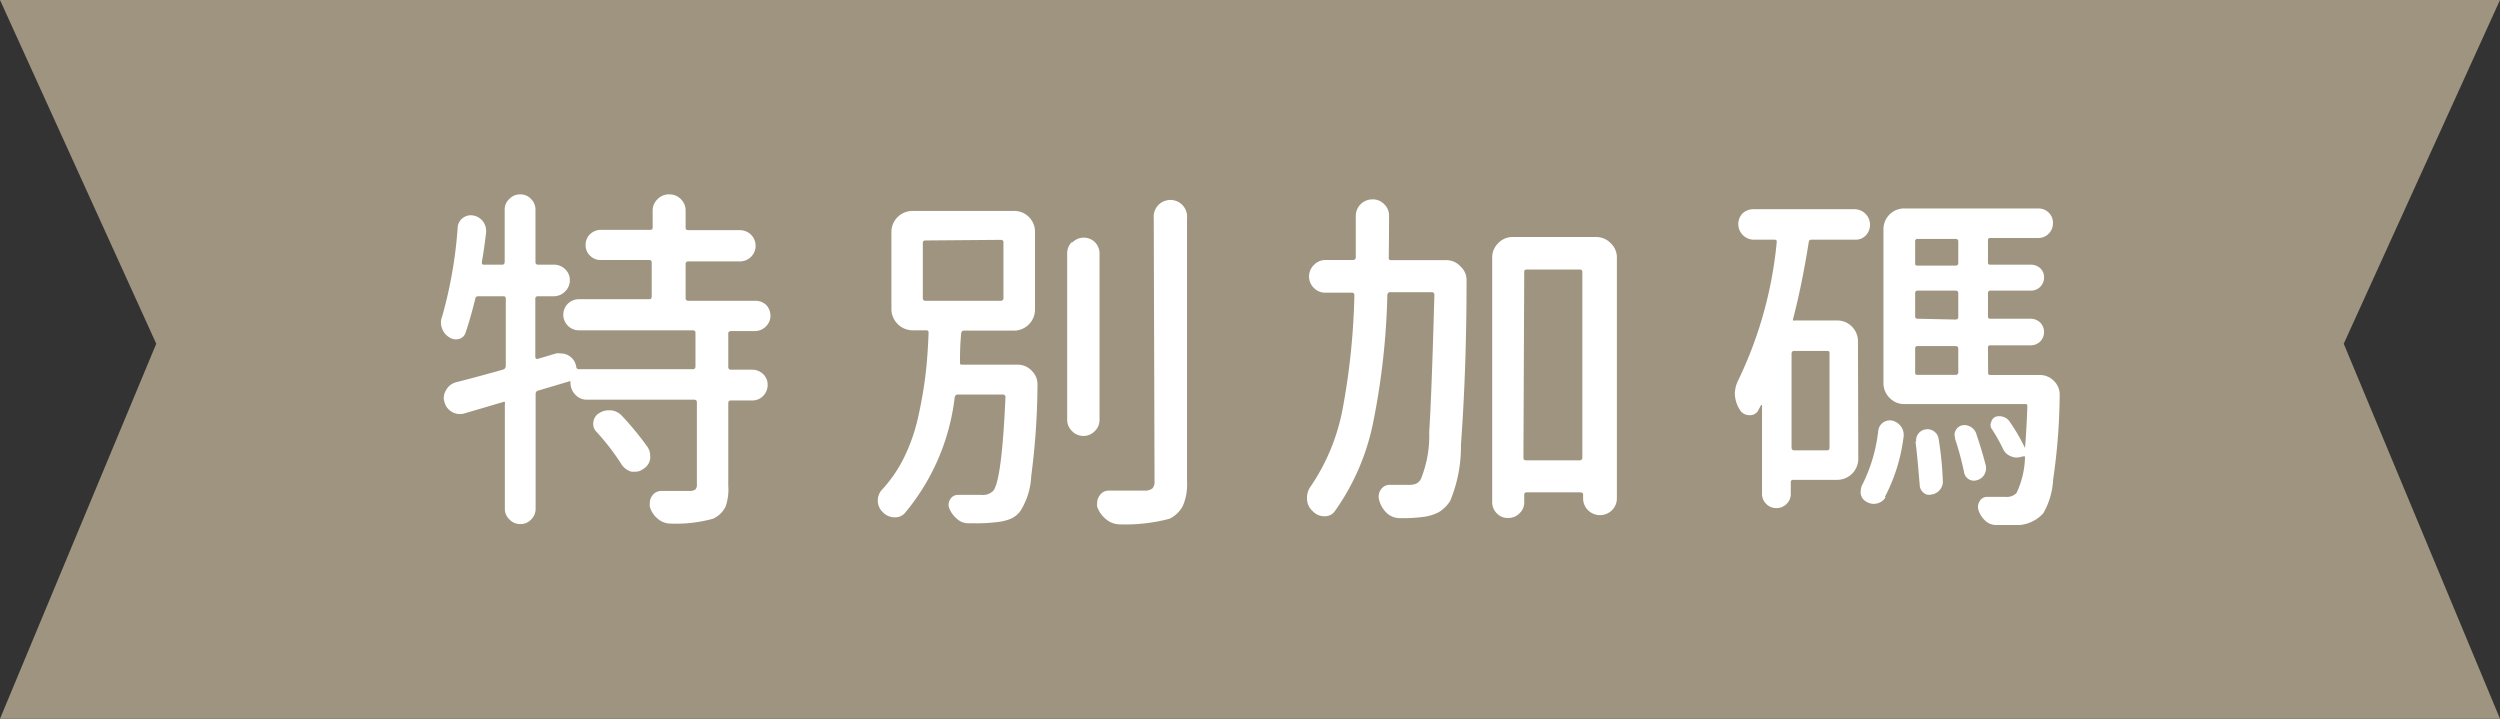
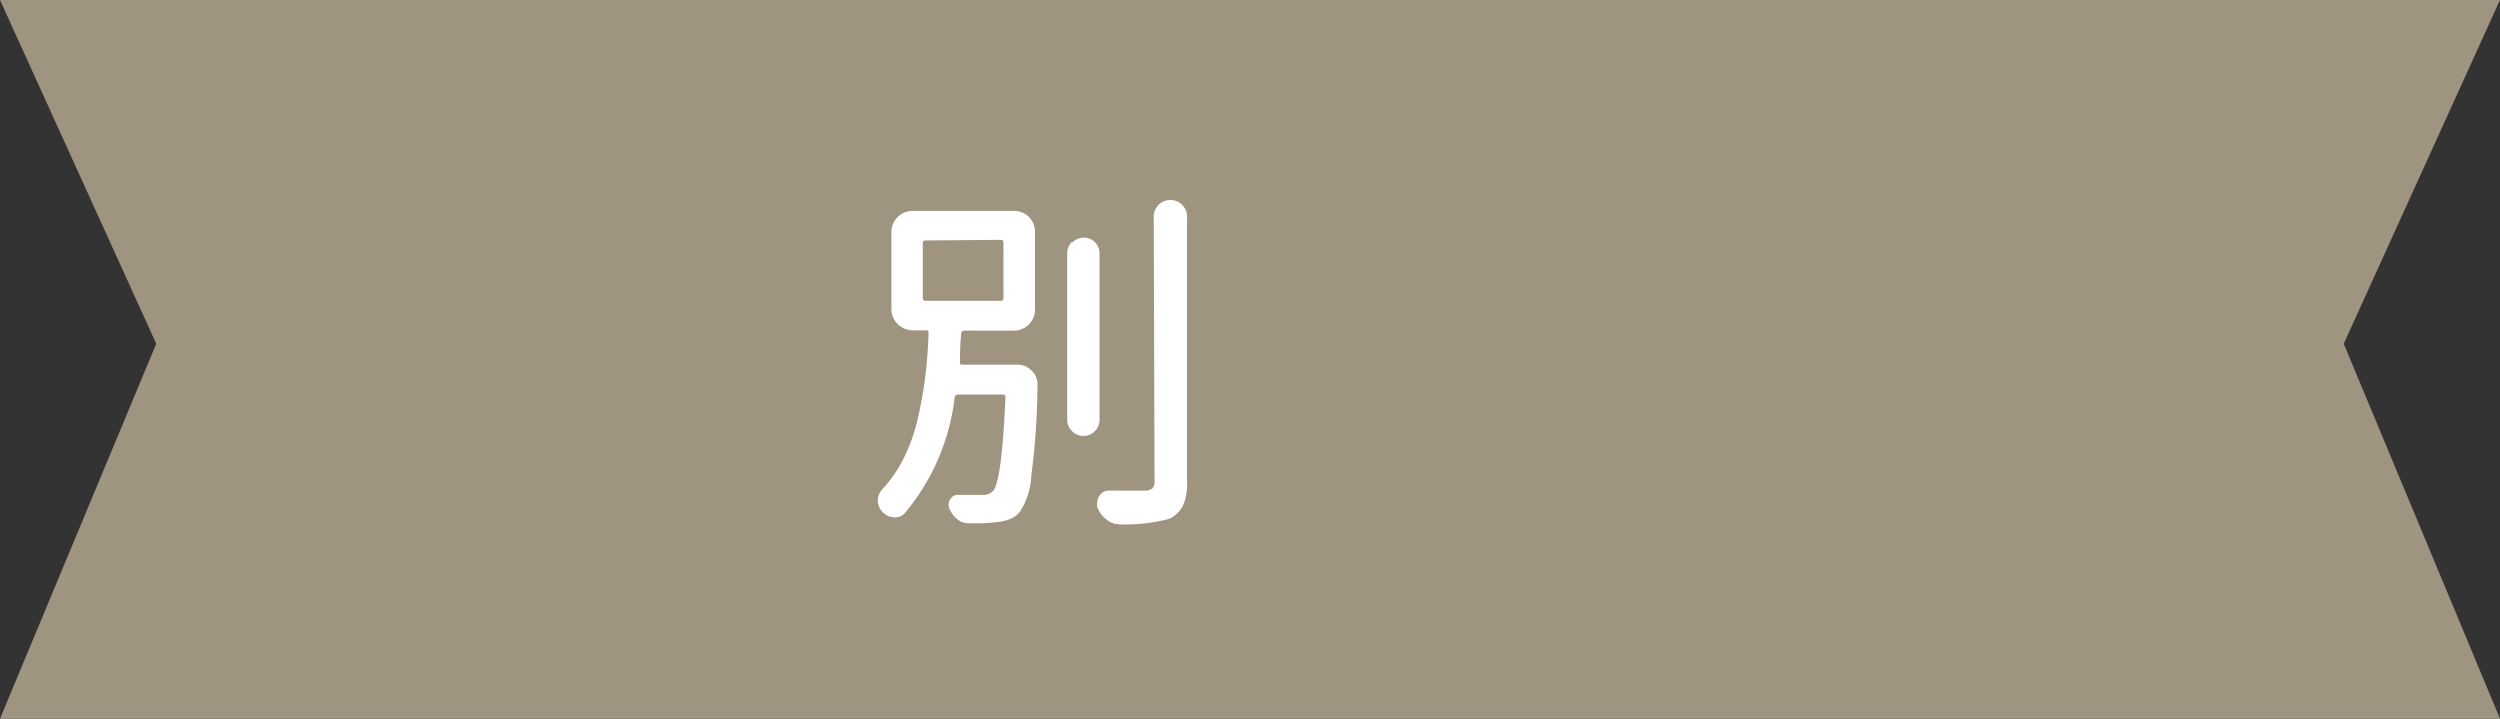
<svg xmlns="http://www.w3.org/2000/svg" viewBox="0 0 160 46">
  <rect x="0" y="0" width="160" height="46" fill="#333333" stroke="none" />
  <defs>
    <style>.cls-1{fill:#9e947f;}.cls-2{fill:#fff;}</style>
  </defs>
  <g id="圖層_2" data-name="圖層 2">
    <polygon class="cls-1" points="0 0 160 0 150 22 160 46 0 46 10 22 0 0" />
-     <path class="cls-2" d="M49.58,20a1,1,0,0,1,.29.7.94.94,0,0,1-.29.69,1,1,0,0,1-.7.3H47.35q-.18,0-.18.15v2.14a.16.16,0,0,0,.18.18H48.7a1,1,0,0,1,.7.28.94.94,0,0,1,.29.69,1,1,0,0,1-.29.71.94.94,0,0,1-.7.29H47.35c-.12,0-.18.06-.18.16v5.3A3.36,3.36,0,0,1,47,32.92a1.66,1.66,0,0,1-.81.78,8.81,8.81,0,0,1-2.67.31h0a1.26,1.26,0,0,1-.84-.29,1.53,1.53,0,0,1-.53-.79,1.12,1.12,0,0,1,0-.24.77.77,0,0,1,.14-.45.71.71,0,0,1,.6-.32h1.78a.62.62,0,0,0,.39-.09.42.42,0,0,0,.1-.33V26.24c0-.1-.06-.16-.18-.16H38.15a1,1,0,0,1-.77-.32,1.09,1.09,0,0,1-.31-.78s0-.05,0-.07a.08.08,0,0,0-.09,0L35,25.5a.21.21,0,0,0-.16.22v7.33a.94.94,0,0,1-.28.69.9.9,0,0,1-.69.3.94.94,0,0,1-.71-.3.91.91,0,0,1-.29-.69V26.33a.12.12,0,0,0,0-.1.11.11,0,0,0-.11,0l-2.45.72A1.1,1.1,0,0,1,30,27a1,1,0,0,1-.5-.13,1,1,0,0,1-.49-.63.86.86,0,0,1-.05-.27,1,1,0,0,1,.16-.52,1,1,0,0,1,.65-.49c.9-.23,1.9-.5,3-.81a.24.24,0,0,0,.16-.22V19.62a.14.14,0,0,0-.16-.16H31.18c-.12,0-.19.05-.2.16-.21.83-.41,1.55-.61,2.13a.6.6,0,0,1-.42.44.74.74,0,0,1-.63-.1,1.09,1.09,0,0,1-.47-.57,1.06,1.06,0,0,1-.07-.38.92.92,0,0,1,.07-.36,28,28,0,0,0,1-5.7.8.8,0,0,1,.32-.62.83.83,0,0,1,.67-.17,1,1,0,0,1,.63.38,1,1,0,0,1,.2.59.59.59,0,0,1,0,.13c-.09.75-.18,1.37-.27,1.87,0,.12,0,.18.13.18h1.17c.1,0,.16-.06.16-.18V13.93a.91.91,0,0,1,.29-.69.94.94,0,0,1,.71-.3.9.9,0,0,1,.69.3.94.94,0,0,1,.28.69v3.33a.16.16,0,0,0,.18.18H36a1,1,0,0,1,.73.29.94.94,0,0,1,.3.71,1,1,0,0,1-.3.71,1,1,0,0,1-.73.31H35c-.12,0-.18.05-.18.16v3.72a.14.14,0,0,0,.06.12.13.13,0,0,0,.12,0l1.15-.34a.92.92,0,0,1,.29,0,1,1,0,0,1,1,.85.16.16,0,0,0,.18.16h7.27a.16.16,0,0,0,.18-.18V21.79q0-.15-.18-.15H37.61a1,1,0,0,1-1-1,1,1,0,0,1,.29-.7,1,1,0,0,1,.7-.29h4.51c.11,0,.16-.06.16-.18V17.32c0-.12-.05-.18-.16-.18H39a.91.91,0,0,1-.68-.28.9.9,0,0,1-.28-.68.94.94,0,0,1,.28-.69,1,1,0,0,1,.68-.28h3.17c.11,0,.16-.05.16-.15V14a1,1,0,0,1,.31-.75,1,1,0,0,1,.76-.31,1,1,0,0,1,.74.31,1,1,0,0,1,.3.75v1.08q0,.15.18.15h3.3a1,1,0,0,1,1,1,1,1,0,0,1-1,1h-3.3a.16.16,0,0,0-.18.18v2.16a.16.16,0,0,0,.18.18h4.31A1,1,0,0,1,49.58,20ZM38.73,28.13a.71.71,0,0,1-.19-.64.73.73,0,0,1,.37-.55,1.07,1.07,0,0,1,.61-.18h.15a1.11,1.11,0,0,1,.7.36,19,19,0,0,1,1.64,2,1,1,0,0,1,.16.54.83.83,0,0,1,0,.22.92.92,0,0,1-.47.65.8.8,0,0,1-.49.16l-.23,0a1.12,1.12,0,0,1-.63-.45A15,15,0,0,0,38.73,28.13Z" transform="translate(-0.56 -0.5)" />
    <path class="cls-2" d="M62,23.68c0,.11,0,.16.13.16h3.55a1.21,1.21,0,0,1,.92.4,1.18,1.18,0,0,1,.36.86,46.78,46.78,0,0,1-.4,5.86,4.58,4.58,0,0,1-.68,2.22,1.53,1.53,0,0,1-.65.53,3.3,3.3,0,0,1-.92.21,10.5,10.5,0,0,1-1.44.07h-.33a1.06,1.06,0,0,1-.74-.29A1.69,1.69,0,0,1,61.3,33a.64.64,0,0,1,.09-.57.57.57,0,0,1,.49-.26c.44,0,.92,0,1.46,0a.94.94,0,0,0,.77-.24q.56-.59.8-6a.16.16,0,0,0-.18-.18H61.86c-.11,0-.17.06-.2.18a14.07,14.07,0,0,1-3.21,7.43.82.82,0,0,1-.61.25h-.09a1.09,1.09,0,0,1-.72-.36,1,1,0,0,1-.29-.72,1,1,0,0,1,.25-.67,8.62,8.62,0,0,0,1.43-2.08,11.55,11.55,0,0,0,.9-2.58c.21-.94.36-1.81.46-2.61s.17-1.73.21-2.8q0-.15-.15-.15h-.9a1.37,1.37,0,0,1-1.33-1.33v-5A1.35,1.35,0,0,1,58.94,14h6.54a1.29,1.29,0,0,1,.93.39,1.31,1.31,0,0,1,.39.94v5a1.35,1.35,0,0,1-1.32,1.33H62.26a.17.17,0,0,0-.18.15C62,22.6,62,23.23,62,23.68Zm-2.2-7.79q-.18,0-.18.15v3.53a.16.16,0,0,0,.18.18h4.8a.16.16,0,0,0,.18-.18V16q0-.15-.18-.15Zm9.4.12a1,1,0,0,1,.73-.3,1,1,0,0,1,1,1V27.36a1,1,0,0,1-.3.73,1,1,0,0,1-.73.31,1,1,0,0,1-.73-.31,1,1,0,0,1-.31-.73V16.74A1,1,0,0,1,69.15,16Zm5.2-1.54a1.07,1.07,0,1,1,2.13,0V31.34a3.46,3.46,0,0,1-.26,1.52,1.89,1.89,0,0,1-.86.84,11,11,0,0,1-3.17.36h0a1.36,1.36,0,0,1-.88-.32,1.76,1.76,0,0,1-.58-.81.85.85,0,0,1,0-.26.74.74,0,0,1,.14-.43.69.69,0,0,1,.61-.34h0c.3,0,1.07,0,2.31,0a.75.75,0,0,0,.47-.14.58.58,0,0,0,.14-.44Z" transform="translate(-0.56 -0.5)" />
-     <path class="cls-2" d="M89.44,17a.13.13,0,0,0,.15.15h3.53a1.22,1.22,0,0,1,.92.41,1.17,1.17,0,0,1,.38.9q0,5.6-.36,10.51a9,9,0,0,1-.69,3.59,2.27,2.27,0,0,1-.71.71,2.83,2.83,0,0,1-.93.3,9.15,9.15,0,0,1-1.44.09h-.16a1.2,1.2,0,0,1-.81-.32,1.75,1.75,0,0,1-.49-.82.78.78,0,0,1,.1-.68.67.67,0,0,1,.6-.31l1.19,0a1.17,1.17,0,0,0,.46-.07.67.67,0,0,0,.32-.31,7.4,7.4,0,0,0,.53-3q.16-2.52.33-8.77a.16.16,0,0,0-.18-.18H89.53q-.16,0-.18.18a46.38,46.38,0,0,1-.89,8.07A14.84,14.84,0,0,1,86,33.2a.77.77,0,0,1-.67.34,1,1,0,0,1-.74-.31,1.09,1.09,0,0,1-.38-.74v-.14a1.17,1.17,0,0,1,.2-.67,13.09,13.09,0,0,0,2.09-5.07,44.55,44.55,0,0,0,.74-7.2c0-.12-.05-.18-.16-.18H85.39a1,1,0,0,1-.74-.3,1,1,0,0,1-.31-.73,1,1,0,0,1,.31-.74,1,1,0,0,1,.74-.32h1.76a.17.17,0,0,0,.18-.15V14.31a1.06,1.06,0,0,1,1.06-1.05,1,1,0,0,1,.76.31,1,1,0,0,1,.31.74C89.46,15.35,89.45,16.24,89.44,17Zm6.62,0a1.26,1.26,0,0,1,.39-.94,1.24,1.24,0,0,1,.94-.39h5.32a1.27,1.27,0,0,1,.93.39,1.23,1.23,0,0,1,.4.94V32.4a1.05,1.05,0,0,1-.32.76,1.09,1.09,0,0,1-1.52,0,1.05,1.05,0,0,1-.32-.76v-.23c0-.1-.06-.16-.18-.16H98.26a.14.14,0,0,0-.15.16v.47a.92.92,0,0,1-.31.72,1,1,0,0,1-.73.29.94.94,0,0,1-.71-.29,1,1,0,0,1-.3-.72Zm2,12.78q0,.18.15.18h3.44a.16.16,0,0,0,.18-.18V17.91c0-.11-.06-.16-.18-.16H98.26c-.1,0-.15.05-.15.16Z" transform="translate(-0.56 -0.5)" />
-     <path class="cls-2" d="M119.49,29.88a1.35,1.35,0,0,1-1.33,1.33h-2.83a.14.14,0,0,0-.16.15v.74a.86.86,0,0,1-.27.65.88.88,0,0,1-.65.27.89.89,0,0,1-.65-.27.86.86,0,0,1-.27-.65V26.42s0,0,0,0,0,0-.06,0l-.18.34a.59.59,0,0,1-.59.31.69.69,0,0,1-.6-.36,2,2,0,0,1-.31-1,2,2,0,0,1,.24-.92A26,26,0,0,0,114.27,16c0-.1,0-.16-.15-.16h-1.35a1,1,0,0,1-.7-1.67,1,1,0,0,1,.7-.28h6.54a1,1,0,0,1,.68,1.66.9.9,0,0,1-.68.29H116.5a.16.16,0,0,0-.18.16c-.29,1.81-.62,3.45-1,4.9a.14.14,0,0,0,0,.11.12.12,0,0,0,.1,0h2.72a1.33,1.33,0,0,1,1.33,1.32Zm-2-.56c.11,0,.16-.06.16-.18v-6c0-.12,0-.18-.16-.18h-2.11c-.1,0-.16.06-.16.18v6c0,.12.06.18.16.18Zm3.75,3a.85.85,0,0,1-.55.4.86.86,0,0,1-.68-.11.67.67,0,0,1-.36-.5.6.6,0,0,1,0-.2.85.85,0,0,1,.12-.43,10.23,10.23,0,0,0,1-3.43.75.75,0,0,1,.9-.63,1,1,0,0,1,.56.38.94.94,0,0,1,.16.65A11.25,11.25,0,0,1,121.19,32.31Zm6.56-8c0,.12,0,.18.16.18h3.14a1.23,1.23,0,0,1,.92.39,1.19,1.19,0,0,1,.36.87,39.4,39.4,0,0,1-.42,5.44,4.79,4.79,0,0,1-.63,2.15,2.33,2.33,0,0,1-1.49.75c-.35,0-.8,0-1.34,0h-.21a1,1,0,0,1-.68-.28,1.62,1.62,0,0,1-.44-.71.71.71,0,0,1,.11-.57.55.55,0,0,1,.5-.24l1.14,0a.87.87,0,0,0,.7-.25,5.7,5.7,0,0,0,.54-2.27.08.08,0,0,0,0-.07H130a1,1,0,0,1-.39.07.72.72,0,0,1-.33-.07.91.91,0,0,1-.54-.51A11.12,11.12,0,0,0,128,27.9a.46.46,0,0,1,0-.4.49.49,0,0,1,.26-.32.75.75,0,0,1,.51,0,.71.71,0,0,1,.39.28,12.17,12.17,0,0,1,1,1.71l0,0a0,0,0,0,0,0,0c.07-.84.12-1.73.15-2.65,0-.11,0-.16-.15-.16h-7.73a1.27,1.27,0,0,1-.93-.39,1.32,1.32,0,0,1-.4-.94V15.17a1.33,1.33,0,0,1,1.33-1.33H131a.93.93,0,0,1,.68.27.9.9,0,0,1,.27.66.94.94,0,0,1-.27.68.9.9,0,0,1-.68.28h-3.05a.14.14,0,0,0-.16.16v1.37c0,.12,0,.18.16.18h2.58a.89.89,0,0,1,.61.23.79.79,0,0,1,.24.59.81.81,0,0,1-.24.59.82.82,0,0,1-.61.25h-2.58c-.11,0-.16.06-.16.18v1.46a.14.14,0,0,0,.16.16h2.58a.86.86,0,0,1,.6.24.87.87,0,0,1,0,1.22.86.86,0,0,1-.6.24h-2.58a.14.14,0,0,0-.16.16Zm-1.91-8.37c0-.11-.06-.16-.18-.16h-2.42a.14.14,0,0,0-.16.16v1.37c0,.12,0,.18.16.18h2.42a.16.16,0,0,0,.18-.18Zm-.18,5c.12,0,.18-.06.18-.16V19.28a.16.16,0,0,0-.18-.18h-2.42c-.11,0-.16.06-.16.18v1.46a.14.14,0,0,0,.16.16Zm-2.42,1.7a.14.14,0,0,0-.16.16v1.5c0,.12,0,.18.16.18h2.42a.16.16,0,0,0,.18-.18v-1.5c0-.1-.06-.16-.18-.16Zm-.09,6.13a.65.65,0,0,1,.13-.52.7.7,0,0,1,.47-.28.69.69,0,0,1,.54.13.68.68,0,0,1,.29.47,21.16,21.16,0,0,1,.27,2.68.8.8,0,0,1-.19.59.82.82,0,0,1-.55.3.53.53,0,0,1-.51-.13.66.66,0,0,1-.23-.5C123.34,30.61,123.27,29.69,123.15,28.73Zm2.51-.22a.56.56,0,0,1,0-.49.63.63,0,0,1,.39-.34.75.75,0,0,1,.55.07.8.8,0,0,1,.37.4c.25.73.46,1.43.63,2.09a.83.83,0,0,1-.09.58.78.78,0,0,1-.47.36.62.62,0,0,1-.53-.06.64.64,0,0,1-.3-.45A19.26,19.26,0,0,0,125.66,28.51Z" transform="translate(-0.56 -0.5)" />
  </g>
</svg>